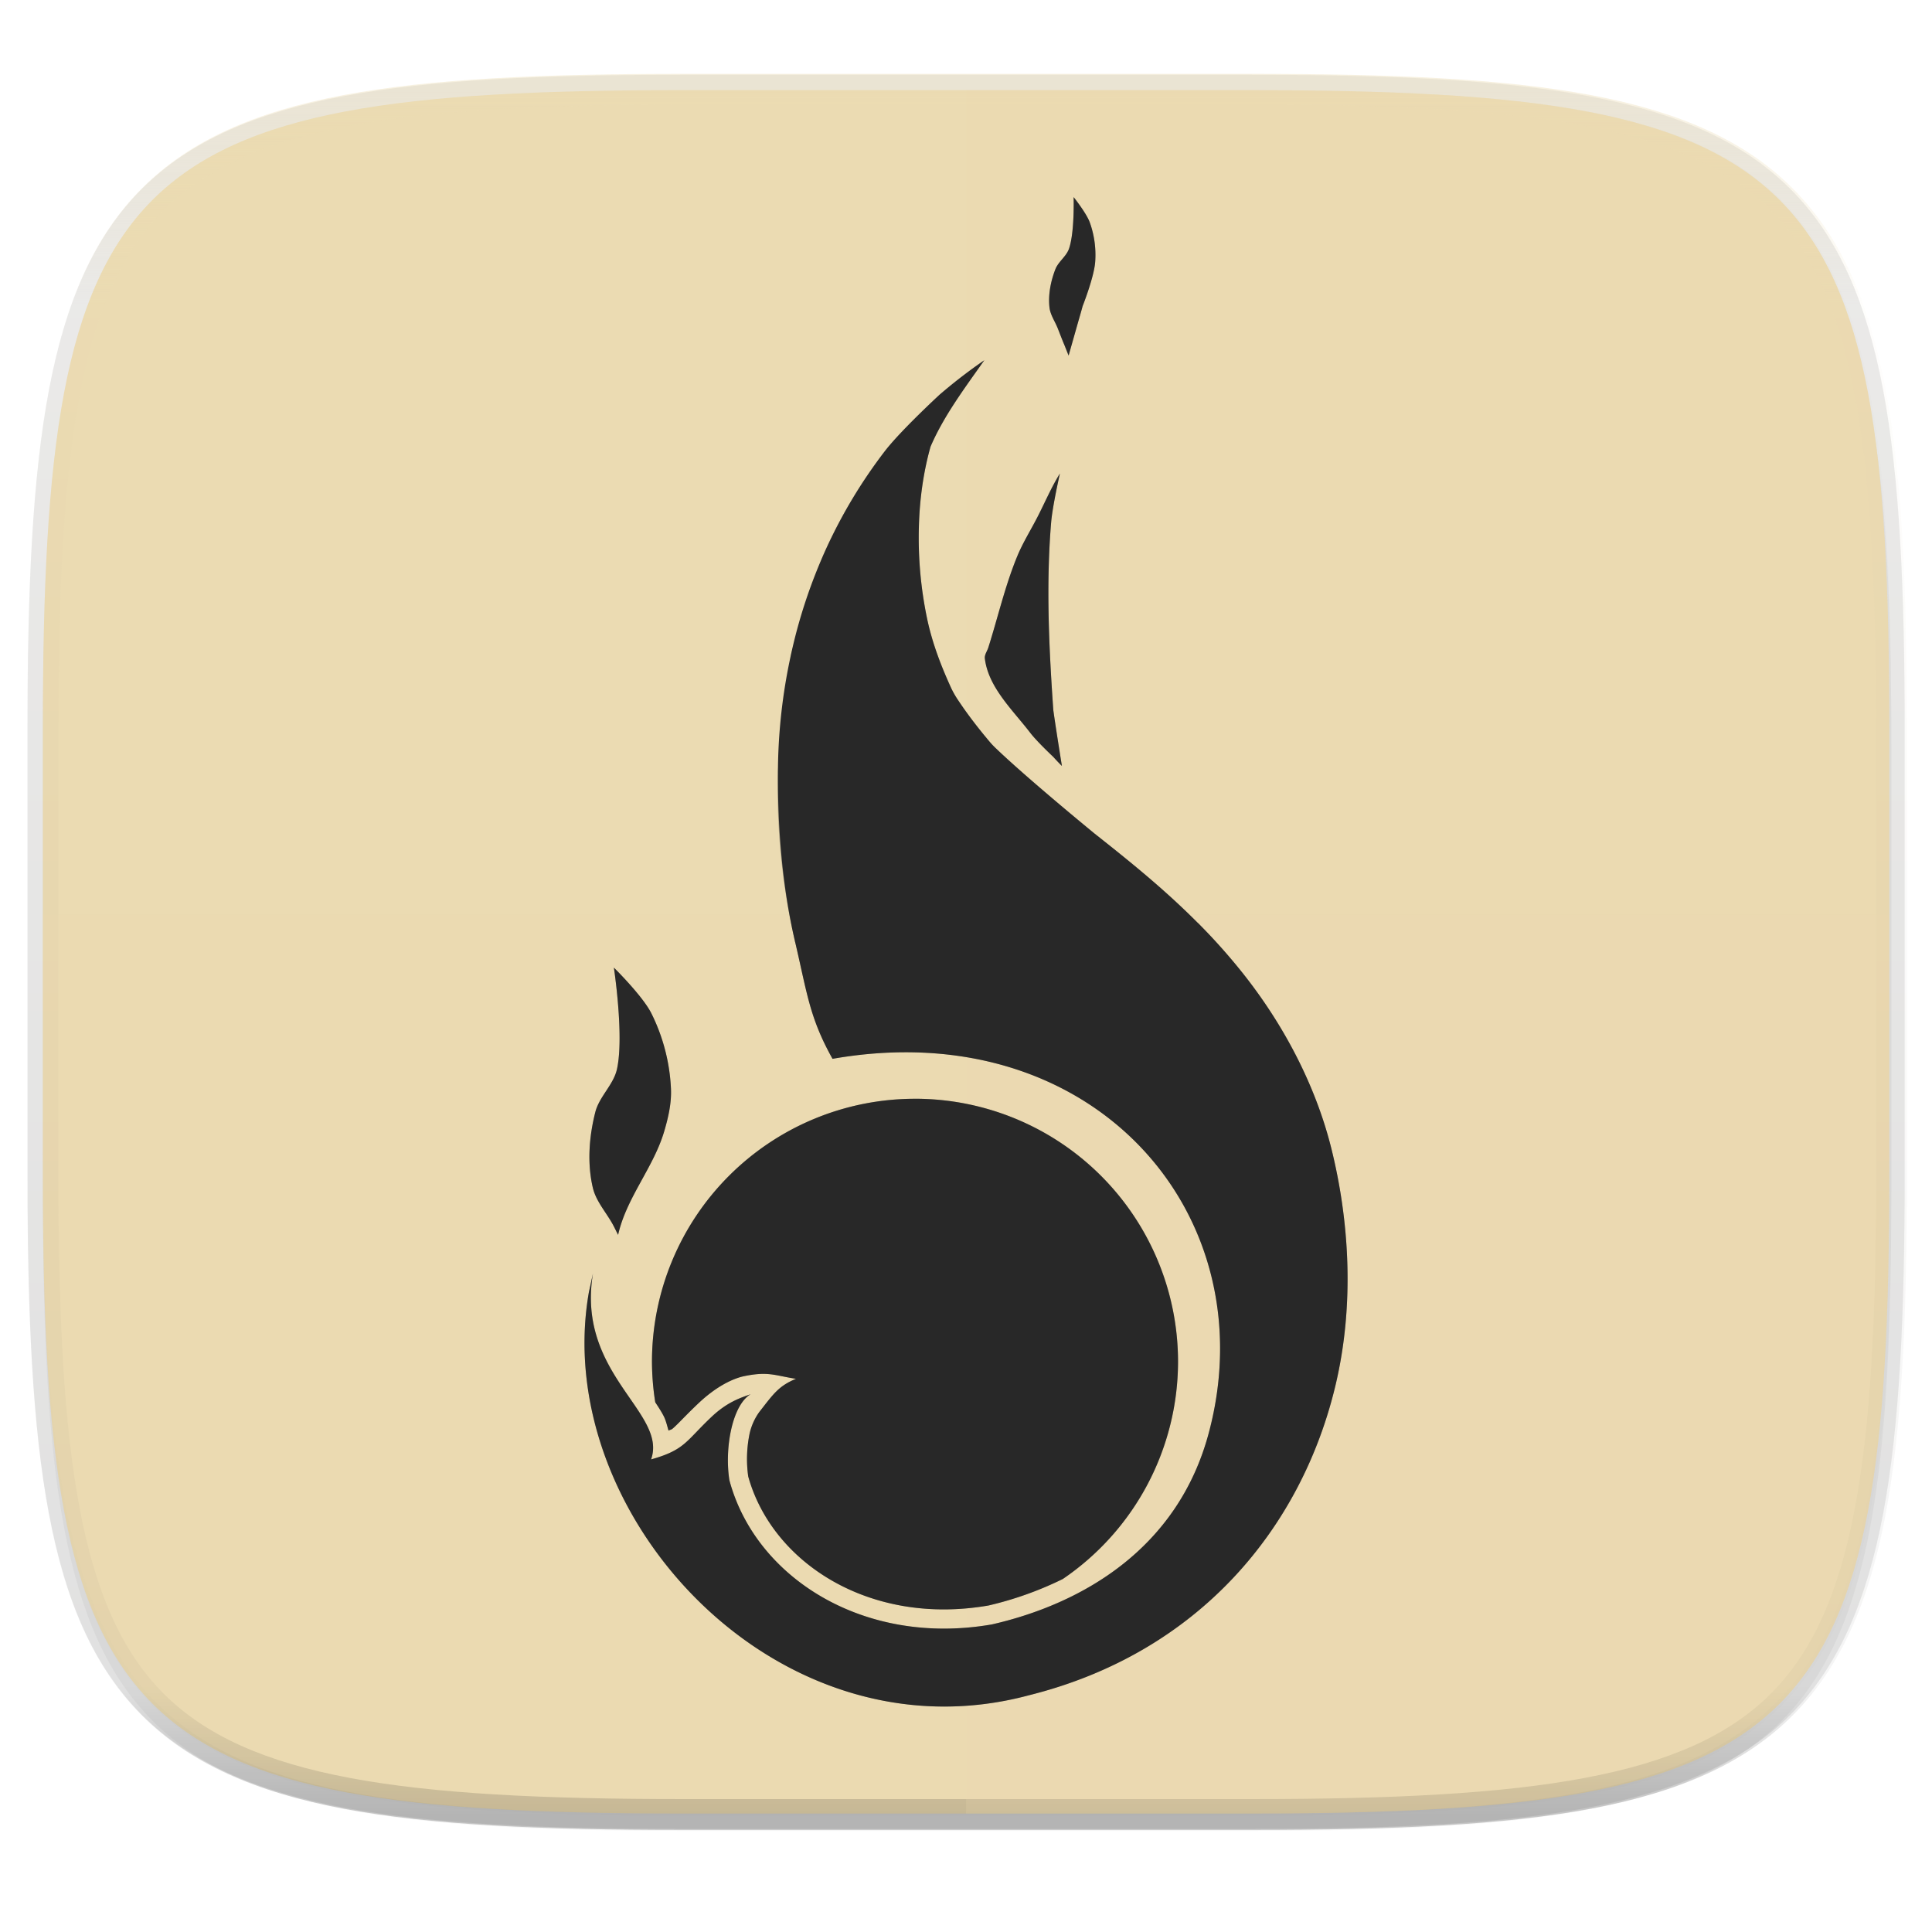
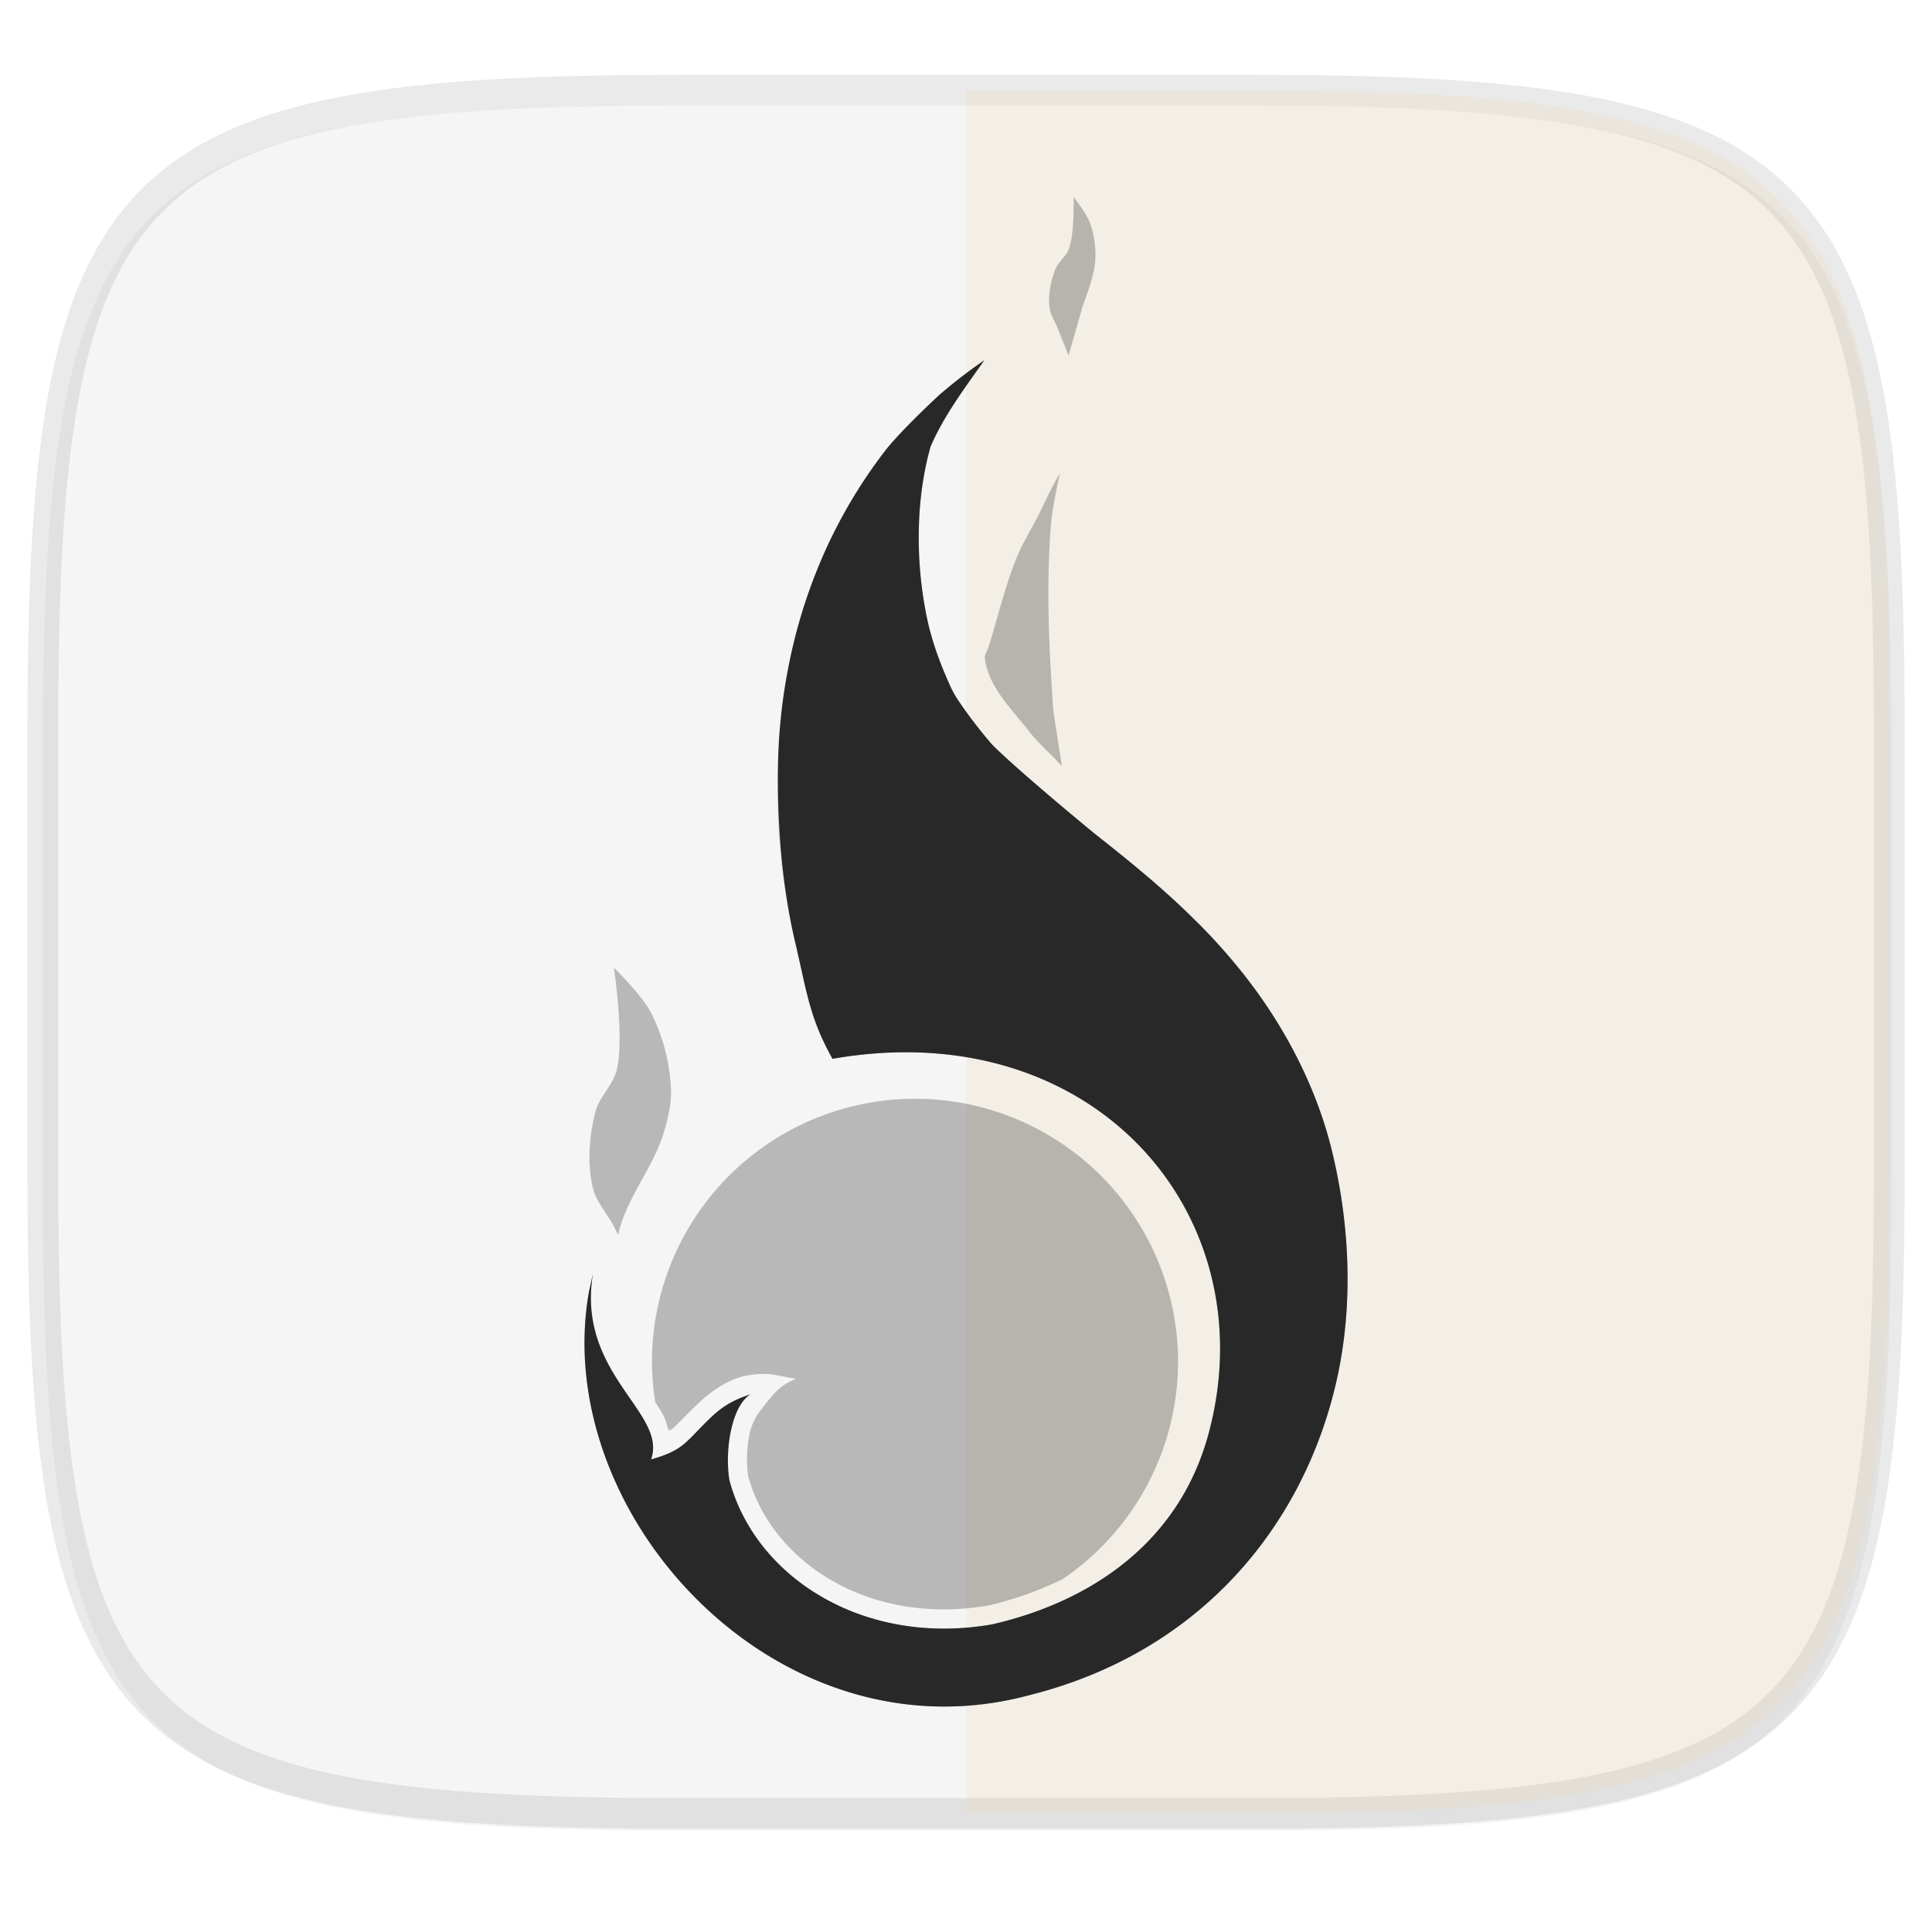
<svg xmlns="http://www.w3.org/2000/svg" width="256" height="256" viewBox="0 0 67.73 67.73">
  <defs>
    <linearGradient id="d" x1="296" x2="296" y1="-212" y2="236" gradientUnits="userSpaceOnUse">
      <stop offset="0" stop-color="#ebdbb2" />
      <stop offset=".125" stop-color="#ebdbb2" stop-opacity=".098" />
      <stop offset=".925" stop-opacity=".098" />
      <stop offset="1" stop-opacity=".498" />
    </linearGradient>
    <linearGradient id="c" x1="88" x2="256" y1="28" y2="284" gradientTransform="matrix(.27 0 0 .27 -7.129 220.56)" gradientUnits="userSpaceOnUse">
      <stop offset="0" stop-color="#ebdbb2" />
      <stop offset="1" stop-color="#ebdbb2" />
    </linearGradient>
  </defs>
  <path d="M162.537 5.568c72.648 0 83.031 10.357 83.031 82.938v58.125c0 72.58-10.383 82.937-83.031 82.937H88.599c-72.648 0-83.031-10.357-83.031-82.937V88.506c0-72.581 10.383-82.938 83.031-82.938z" transform="matrix(.27 0 0 .27 0 2.199)" opacity=".2" filter="url(#a)" />
  <path d="M43.837 3.161c19.594 0 22.395 2.793 22.395 22.369v15.677c0 19.575-2.8 22.369-22.395 22.369H23.896c-19.594 0-22.394-2.794-22.394-22.37V25.53c0-19.576 2.8-22.369 22.394-22.369z" opacity=".1" fill="none" stroke="#282828" stroke-width="1.079" stroke-linecap="round" stroke-linejoin="round" />
-   <path d="M162.537 3.568c72.648 0 83.031 10.357 83.031 82.938v58.125c0 72.58-10.383 82.937-83.031 82.937H88.599c-72.648 0-83.031-10.357-83.031-82.937V86.506c0-72.581 10.383-82.938 83.031-82.938z" transform="matrix(.27 0 0 .27 0 2.199)" opacity=".1" filter="url(#b)" />
-   <path d="M43.837 232.428c19.594 0 22.395 2.793 22.395 22.369v15.676c0 19.576-2.8 22.37-22.395 22.37H23.896c-19.594 0-22.394-2.794-22.394-22.37v-15.676c0-19.576 2.8-22.37 22.394-22.37z" fill="url(#c)" transform="translate(0 -229.267)" />
-   <path d="M214.063-216c-72.84 0-115.523 4.883-140.344 29.672C48.898-161.538 44-118.897 44-46.125v116.25c0 72.771 4.898 115.414 29.719 140.203C98.539 235.118 141.224 240 214.063 240h147.875c72.838 0 115.522-4.882 140.343-29.672C527.102 185.538 532 142.896 532 70.125v-116.25c0-72.772-4.898-115.414-29.719-140.203C477.461-211.118 434.776-216 361.937-216zm0 8h147.875c72.458 0 112.805 5.474 134.69 27.332C518.516-158.81 524-118.515 524-46.125v116.25c0 72.39-5.485 112.685-27.371 134.543C474.743 226.526 434.396 232 361.937 232H214.063c-72.458 0-112.805-5.474-134.69-27.332C57.484 182.81 52 142.515 52 70.125v-116.25c0-72.39 5.485-112.685 27.371-134.543C101.257-202.526 141.604-208 214.063-208z" transform="matrix(.135 0 0 .135 -4.971 31.75)" style="font-variation-settings:normal;inline-size:0" opacity=".4" fill="url(#d)" />
  <path d="M33.867 3.161v60.415h9.97c19.594 0 22.395-2.794 22.395-22.37V25.53c0-19.576-2.8-22.369-22.395-22.369z" opacity=".2" fill="#ebdbb2" />
-   <path d="M23.896 63.576c-19.594 0-22.394-2.915-22.394-23.337V32.06h64.73v8.178c0 20.422-2.8 23.337-22.395 23.337z" opacity=".2" fill="#ebdbb2" />
  <g transform="translate(.123 -227.497)" opacity=".3" fill="#282828" filter="url(#e)">
    <path d="M34.383 240.127c-.566.388-1.091.796-1.582 1.22H32.8l-.003.003s-1.347 1.244-1.903 1.967a17.773 17.773 0 0 0-2.041 3.384c-.548 1.186-1.241 3.717-1.241 3.717l-.463 4.08a23.443 23.443 0 0 0 .595 5.989l.002.025h.004c.424 1.808.505 2.661 1.313 4.104 9.163-1.606 15.237 5.477 13.188 13.123-1.08 4.033-4.409 5.976-7.6 6.705-4.498.782-8.29-1.646-9.203-5.053-.178-1.124.1-2.634.742-3.015-.371.129-.823.278-1.364.788-.911.859-.934 1.162-2.125 1.496.583-1.643-2.616-2.979-2.038-6.502.013-.082-.145.674-.133.59-1.41 7.787 6.566 16.552 15.415 14.18 5.995-1.496 9.569-5.898 10.75-10.867.683-2.87.472-5.828-.148-8.312-.505-2.022-1.536-4.156-3.087-6.116a21.06 21.06 0 0 0-1.544-1.737l-.012-.015-.045-.04c-1.19-1.196-2.423-2.184-3.605-3.118 0 0-2.391-1.956-3.5-3.027a2.729 2.729 0 0 1-.194-.21c-.387-.46-.758-.936-1.09-1.437a3.177 3.177 0 0 1-.247-.43c-.352-.767-.657-1.565-.835-2.39a13.811 13.811 0 0 1-.297-3.29c.026-.937.154-1.88.407-2.783.458-1.071 1.203-2.061 1.885-3.03z" />
    <path d="M37.034 244.096c-.3.482-.528 1.025-.792 1.537-.234.454-.508.891-.703 1.364-.427 1.034-.676 2.134-1.014 3.2-.04.128-.138.251-.122.385.122 1.009.97 1.797 1.589 2.603.238.31.81.847.81.847.097.107.196.212.302.316 0 0-.197-1.223-.284-1.836-.008-.054-.017-.108-.02-.162-.152-2.175-.254-4.368-.073-6.541.048-.578.307-1.713.307-1.713zM21.398 261.42s.365 2.4.107 3.558c-.121.549-.62.961-.758 1.505-.219.859-.29 1.795-.086 2.657.117.491.49.883.725 1.33.055.105.105.215.16.317.29-1.3 1.238-2.354 1.613-3.621.145-.49.265-1.005.239-1.515a6.59 6.59 0 0 0-.693-2.643c-.312-.61-1.307-1.589-1.307-1.589zM31.954 266.016a9.221 9.221 0 0 0-9.221 9.221c.002.475.04.949.115 1.417.104.162.212.322.299.493.077.152.116.329.167.502.028-.02.1-.035.129-.057.198-.166.45-.458.932-.912.626-.59 1.21-.862 1.593-.94.85-.175 1.076-.02 1.813.093-.6.25-.785.523-1.247 1.114-.016.02-.27.325-.377.802a4.403 4.403 0 0 0-.05 1.506c.834 3.014 4.242 5.252 8.427 4.524a12.116 12.116 0 0 0 2.602-.927 9.221 9.221 0 0 0 4.04-7.615 9.221 9.221 0 0 0-9.222-9.221zM37.515 234.407s.038 1.24-.163 1.812c-.096.27-.373.45-.477.717-.164.422-.257.893-.206 1.343.029.256.19.48.286.72.077.192.155.404.231.578l.153.385.339-1.194c.052-.178.103-.356.153-.54 0 0 .402-1.016.44-1.552a3.368 3.368 0 0 0-.19-1.383c-.121-.329-.566-.886-.566-.886z" />
  </g>
  <g fill="#282828">
    <path d="M34.506 12.63c-.565.388-1.091.796-1.582 1.22l-.003.004s-1.348 1.243-1.904 1.966a17.773 17.773 0 0 0-2.04 3.384 18.331 18.331 0 0 0-1.242 3.717 19.585 19.585 0 0 0-.463 4.081c-.014 2.006.152 4.089.595 5.988l.003.025h.003c.425 1.808.505 2.661 1.313 4.104 9.164-1.606 15.237 5.477 13.188 13.123-1.08 4.034-4.409 5.976-7.6 6.705-4.498.782-8.29-1.646-9.203-5.053-.178-1.124.1-2.634.742-3.015-.371.13-.823.278-1.364.788-.91.859-.933 1.162-2.124 1.496.583-1.643-2.617-2.978-2.04-6.502.014-.082-.144.675-.131.59-1.41 7.787 6.565 16.552 15.414 14.181 5.995-1.496 9.57-5.899 10.751-10.868.682-2.87.471-5.828-.148-8.311-.505-2.023-1.536-4.157-3.088-6.117A21.06 21.06 0 0 0 42.04 32.4l-.013-.015-.045-.04c-1.19-1.196-2.423-2.183-3.605-3.118 0 0-2.39-1.955-3.5-3.027a2.729 2.729 0 0 1-.194-.209c-.387-.46-.757-.937-1.09-1.438a3.177 3.177 0 0 1-.247-.43c-.352-.767-.657-1.565-.835-2.39a13.811 13.811 0 0 1-.297-3.29c.026-.936.154-1.88.407-2.782.458-1.072 1.203-2.062 1.885-3.03z" />
-     <path d="M37.158 16.6c-.301.481-.529 1.024-.793 1.536-.234.455-.508.891-.703 1.364-.427 1.035-.676 2.134-1.014 3.2-.04.129-.138.251-.122.385.122 1.009.97 1.797 1.59 2.603.237.31.81.847.81.847.096.107.195.213.301.316 0 0-.197-1.223-.284-1.836-.007-.054-.017-.107-.02-.162-.151-2.175-.254-4.368-.073-6.54.049-.579.308-1.713.308-1.713zM21.521 33.922s.365 2.4.108 3.56c-.122.548-.62.96-.759 1.505-.219.858-.29 1.794-.086 2.656.117.491.491.883.725 1.331.055.105.106.214.16.316.29-1.3 1.238-2.354 1.614-3.621.145-.49.264-1.004.238-1.515a6.59 6.59 0 0 0-.693-2.643c-.312-.61-1.307-1.589-1.307-1.589zM32.077 38.52a9.221 9.221 0 0 0-9.221 9.22c.002.475.04.949.115 1.418.104.161.212.32.299.492.077.152.116.33.167.503.028-.02.101-.036.129-.058.198-.165.45-.457.932-.912.626-.59 1.21-.861 1.593-.94.85-.175 1.076-.02 1.814.094-.6.248-.786.522-1.248 1.114-.016.02-.27.324-.377.801a4.403 4.403 0 0 0-.05 1.506c.834 3.014 4.242 5.252 8.428 4.525a12.116 12.116 0 0 0 2.6-.928 9.221 9.221 0 0 0 4.04-7.615 9.221 9.221 0 0 0-9.22-9.221zM37.638 6.91s.038 1.24-.163 1.812c-.095.27-.373.45-.477.717-.163.422-.257.893-.206 1.343.03.256.19.48.286.72.077.192.155.404.231.579l.153.384.339-1.194c.052-.178.103-.355.153-.54 0 0 .402-1.015.44-1.552a3.368 3.368 0 0 0-.19-1.383c-.12-.329-.566-.886-.566-.886z" />
  </g>
</svg>